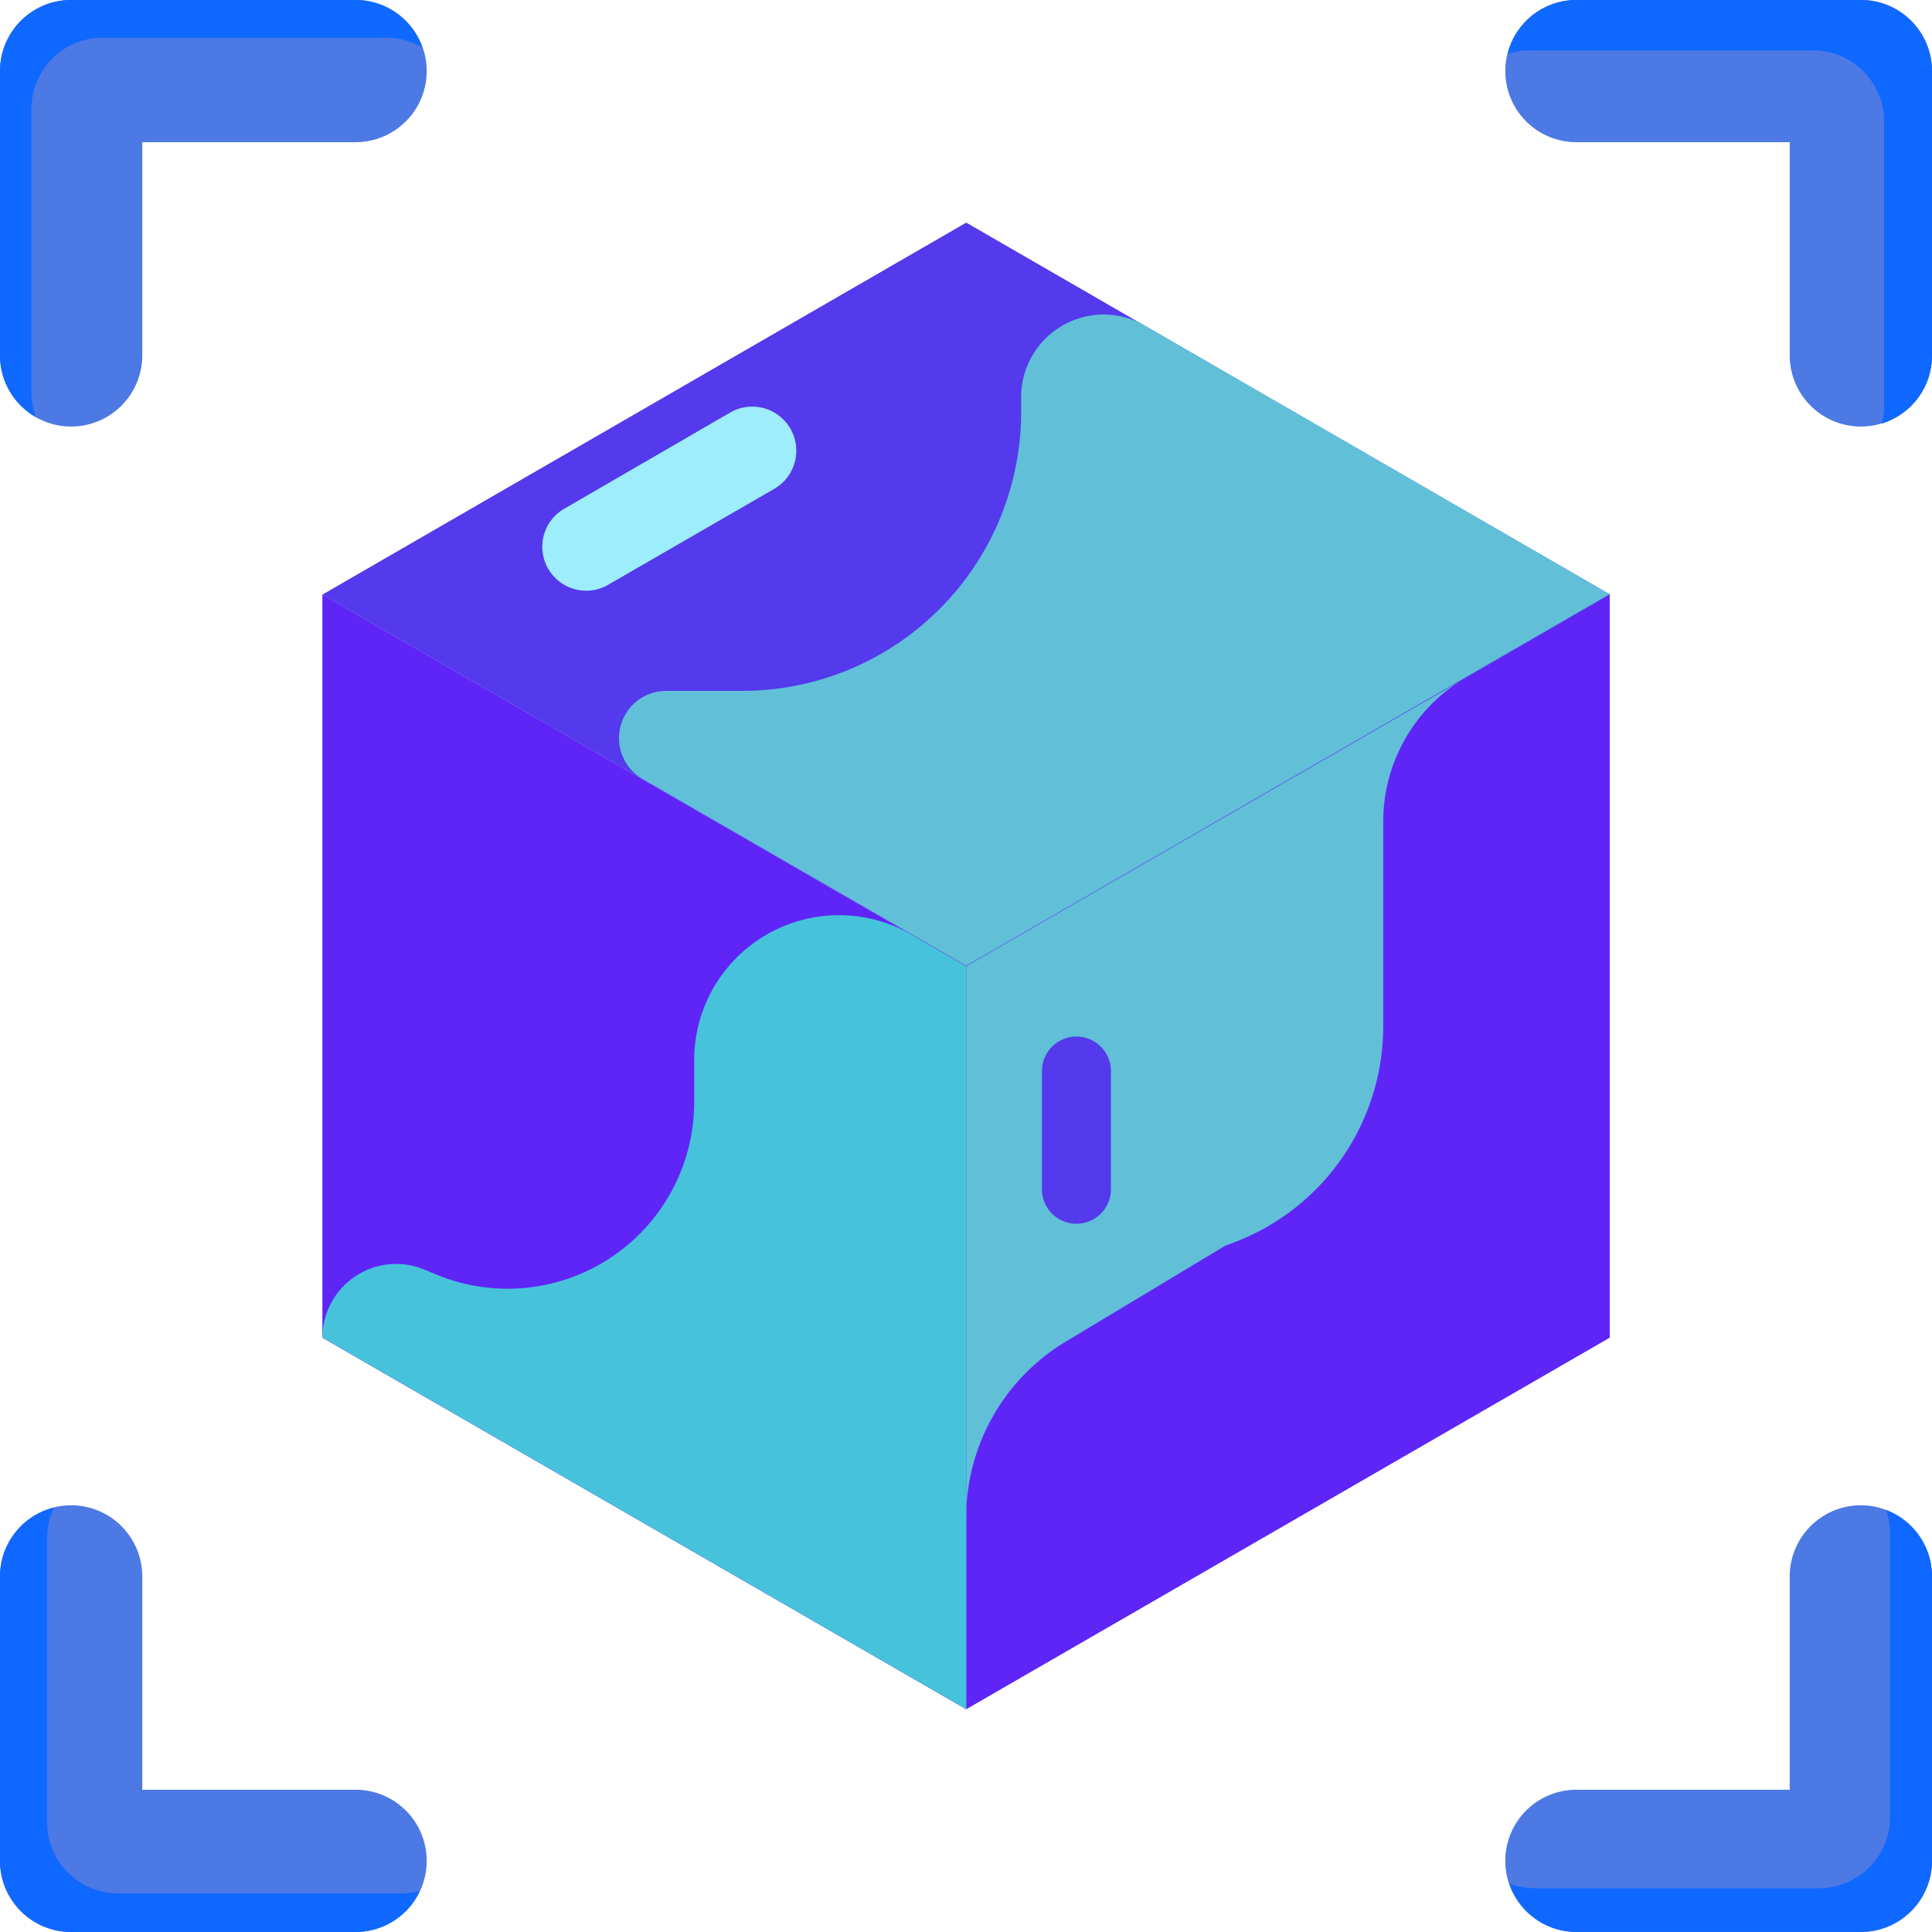
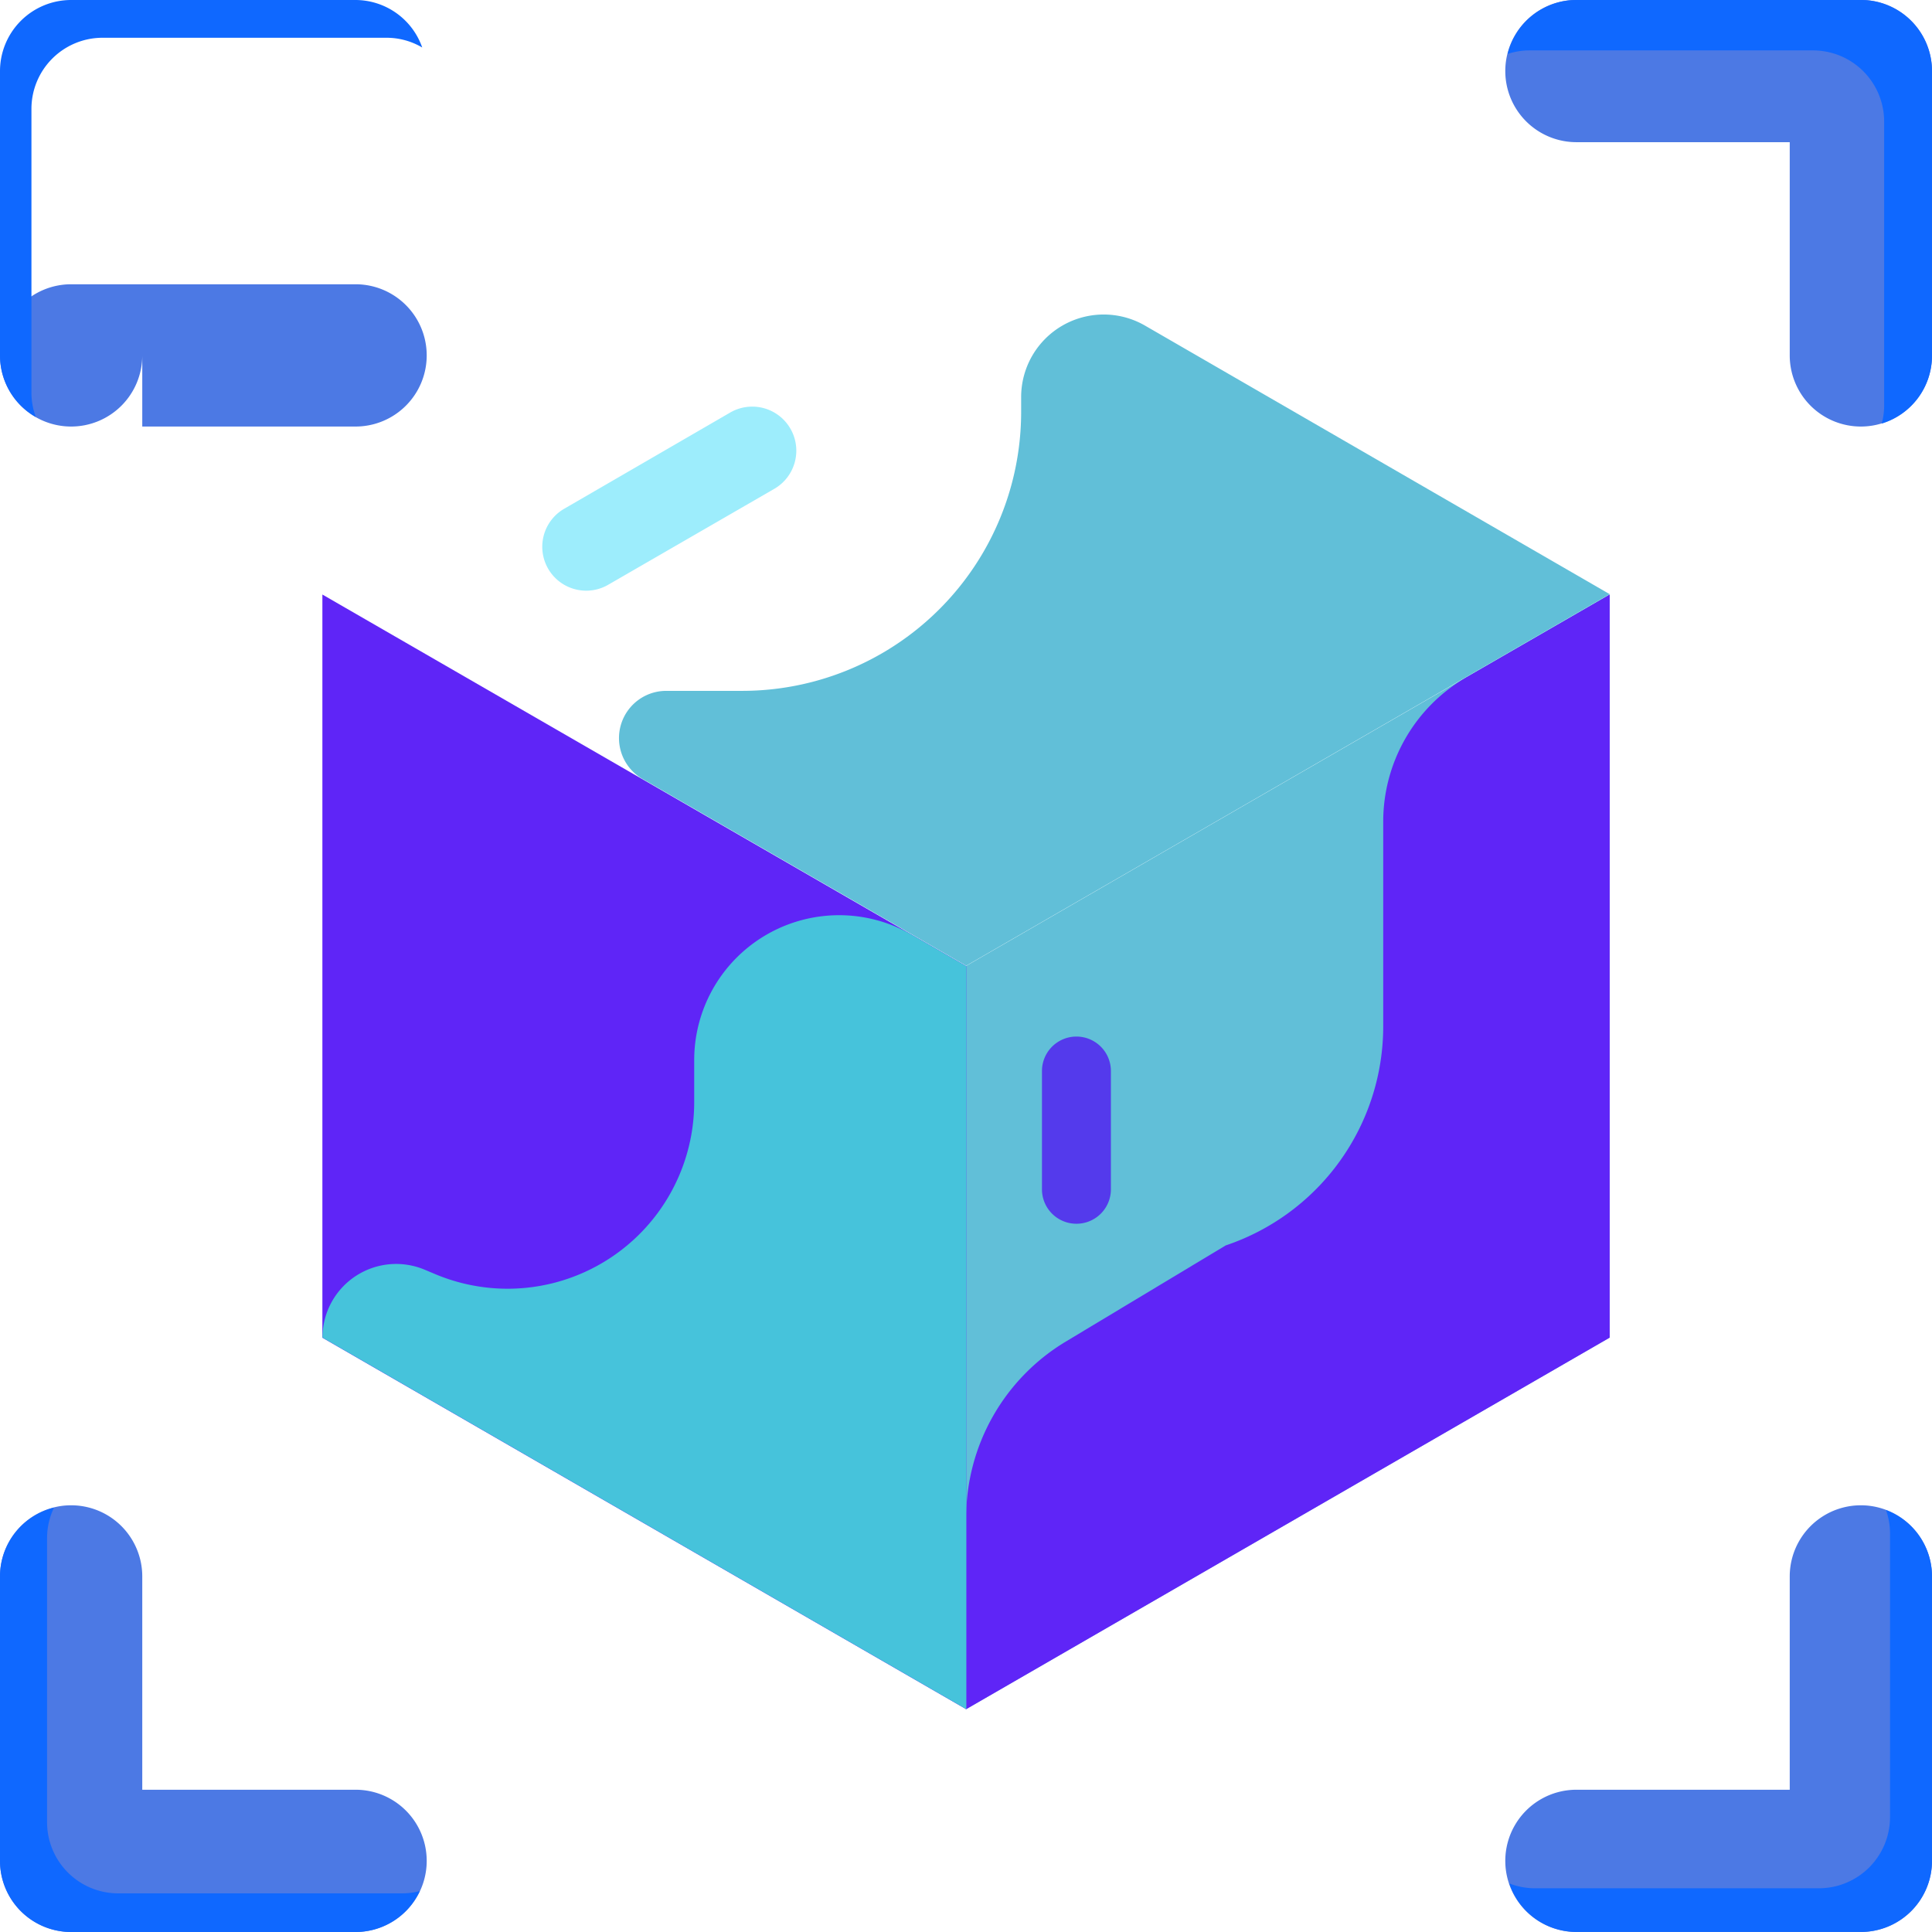
<svg xmlns="http://www.w3.org/2000/svg" width="288" height="288">
  <svg width="288" height="288" viewBox="0 0 22 22">
    <g fill="#482ff7" class="color000 svgShape" transform="translate(-3.542 -3.543)">
      <path fill="#61bfd8" d="M27.5,22.519v8.463l7.328-4.231V18.288Z" class="color63affa svgShape" data-name="Path 5697" transform="translate(-12.96 -7.975)" />
      <path fill="#5f25f7" d="M32.253,20.876V23.2a2.633,2.633,0,0,1-1.794,2.5L28.63,26.8a2.338,2.338,0,0,0-1.126,2v2.181l7.328-4.231V18.288l-1.627.939A1.9,1.9,0,0,0,32.253,20.876Z" class="color529ffb svgShape" data-name="Path 5698" transform="translate(-12.96 -7.975)" />
      <path fill="#5f25f7" d="M11.536,18.288v8.463l7.332,4.231V22.519Z" class="color529ffb svgShape" data-name="Path 5699" transform="translate(-4.323 -7.975)" />
      <path fill="#46c3db" d="M15.77,27.885v.48a2.125,2.125,0,0,1-2.946,1.96l-.124-.052a.839.839,0,0,0-1.163.774h0l7.331,4.231V26.817l-.624-.36A1.65,1.65,0,0,0,15.77,27.885Z" class="color4b95e0 svgShape" data-name="Path 5700" transform="translate(-4.323 -12.272)" />
-       <path fill="#543aec" d="M18.868,9.064,11.536,13.3l7.332,4.231L26.2,13.3Z" class="color82c8fb svgShape" data-name="Path 5701" transform="translate(-4.323 -2.986)" />
      <path fill="#61bfd8" d="M23.464,12.292v.164a3.177,3.177,0,0,1-3.177,3.177h-.871a.538.538,0,0,0-.269,1l3.691,2.13,7.328-4.231-5.291-3.058A.94.94,0,0,0,23.464,12.292Z" class="color63affa svgShape" data-name="Path 5702" transform="translate(-8.294 -4.223)" />
      <path fill="#543aec" d="M29.775,31.383a.392.392,0,0,1-.392-.392V29.644a.392.392,0,1,1,.785,0v1.346A.392.392,0,0,1,29.775,31.383Z" class="color82c8fb svgShape" data-name="Path 5703" transform="translate(-13.976 -13.905)" />
      <path fill="#4c79e4" d="M44.924,45.734H41.685a.81.81,0,1,1,0-1.62h2.429V41.685a.81.81,0,1,1,1.62,0v3.239A.81.81,0,0,1,44.924,45.734Z" class="color626681 svgShape" data-name="Path 5704" transform="translate(-20.192 -20.191)" />
      <path fill="#0f68ff" d="M45.264,40.994a.8.8,0,0,1,.046.258v3.239a.81.81,0,0,1-.81.81H41.261a.8.8,0,0,1-.286-.055.807.807,0,0,0,.764.552h3.239a.81.81,0,0,0,.81-.81V41.749A.808.808,0,0,0,45.264,40.994Z" class="color4d5471 svgShape" data-name="Path 5705" transform="translate(-20.246 -20.256)" />
      <path fill="#4c79e4" d="M7.591,45.734H4.352a.81.81,0,0,1-.81-.81V41.685a.81.81,0,1,1,1.62,0v2.429H7.591a.81.81,0,1,1,0,1.62Z" class="color626681 svgShape" data-name="Path 5706" transform="translate(0 -20.191)" />
      <path fill="#0f68ff" d="M8.127,45.325H4.888a.81.81,0,0,1-.81-.81V41.276a.8.8,0,0,1,.079-.343.808.808,0,0,0-.615.783v3.239a.81.81,0,0,0,.81.81H7.591a.808.808,0,0,0,.731-.466A.805.805,0,0,1,8.127,45.325Z" class="color4d5471 svgShape" data-name="Path 5707" transform="translate(0 -20.222)" />
-       <path fill="#4c79e4" d="M4.352,8.4a.81.81,0,0,1-.81-.81V4.352a.81.81,0,0,1,.81-.81H7.591a.81.81,0,1,1,0,1.62H5.162V7.592A.81.81,0,0,1,4.352,8.4Z" class="color626681 svgShape" data-name="Path 5708" />
+       <path fill="#4c79e4" d="M4.352,8.4a.81.81,0,0,1-.81-.81a.81.81,0,0,1,.81-.81H7.591a.81.81,0,1,1,0,1.62H5.162V7.592A.81.81,0,0,1,4.352,8.4Z" class="color626681 svgShape" data-name="Path 5708" />
      <path fill="#0f68ff" d="M3.9,8.022V4.783a.81.81,0,0,1,.81-.81H7.95a.8.8,0,0,1,.4.111.807.807,0,0,0-.761-.541H4.352a.81.81,0,0,0-.81.81V7.592a.806.806,0,0,0,.408.7A.8.8,0,0,1,3.9,8.022Z" class="color4d5471 svgShape" data-name="Path 5709" />
      <path fill="#4c79e4" d="M44.924,8.4a.81.81,0,0,1-.81-.81V5.162H41.685a.81.81,0,1,1,0-1.62h3.239a.81.81,0,0,1,.81.81V7.592A.81.81,0,0,1,44.924,8.4Z" class="color626681 svgShape" data-name="Path 5710" transform="translate(-20.192)" />
      <path fill="#0f68ff" d="M44.956,3.543H41.716a.808.808,0,0,0-.783.614.8.8,0,0,1,.238-.04H44.41a.81.81,0,0,1,.81.81V8.166a.805.805,0,0,1-.027.2.807.807,0,0,0,.572-.77V4.352A.81.81,0,0,0,44.956,3.543Z" class="color4d5471 svgShape" data-name="Path 5711" transform="translate(-20.223)" />
      <g class="color000 svgShape" data-name="Group 5172">
        <path fill="#9dedfc" d="M17.512,15.729a.5.5,0,0,1-.252-.938L19.142,13.7a.5.5,0,0,1,.5.87l-1.882,1.087A.5.5,0,0,1,17.512,15.729Z" class="color9dd7fc svgShape" data-name="Path 5712" transform="translate(-7.284 -5.46)" />
      </g>
    </g>
  </svg>
</svg>